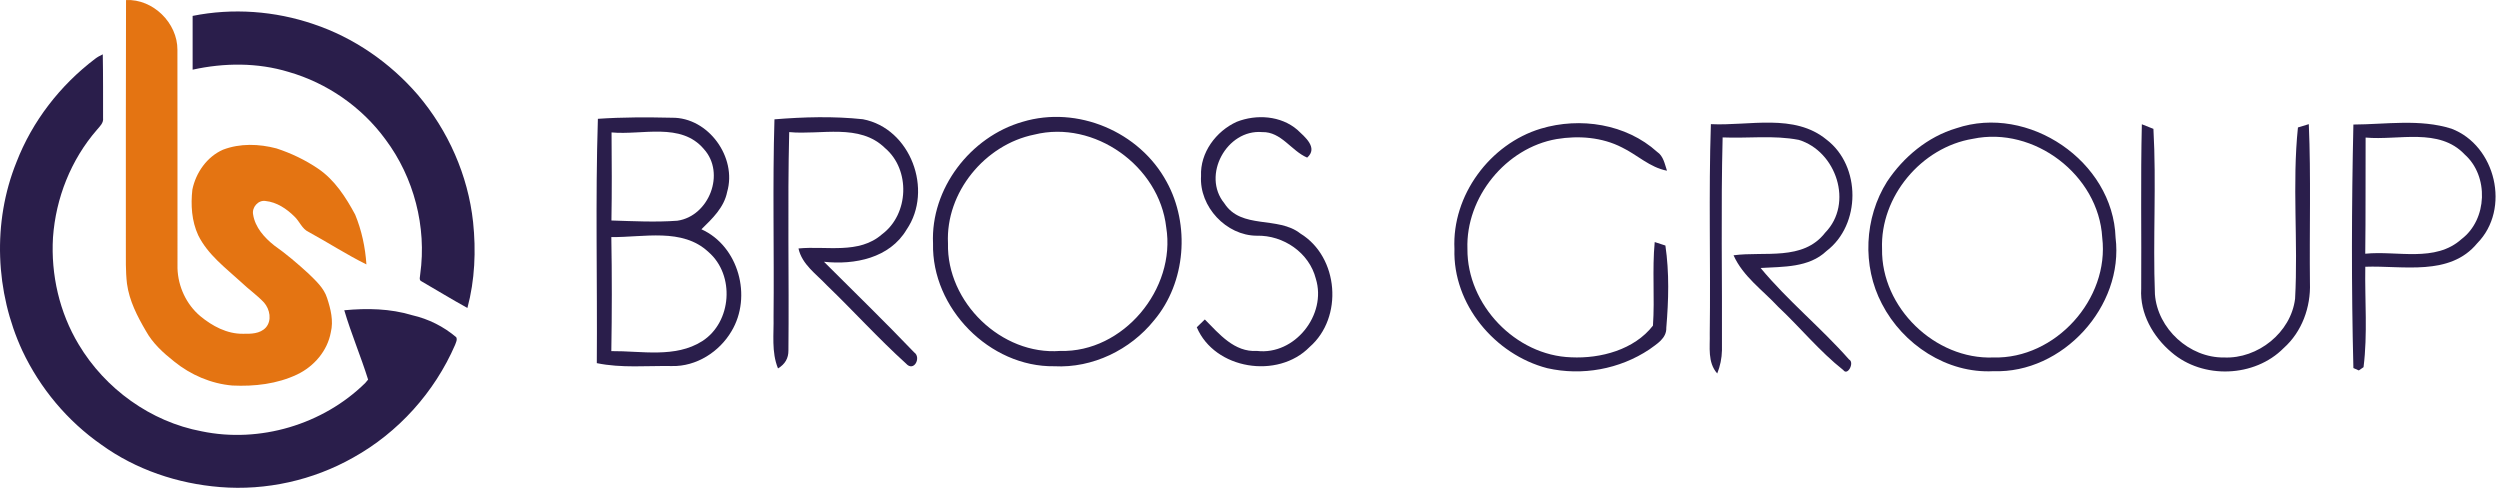
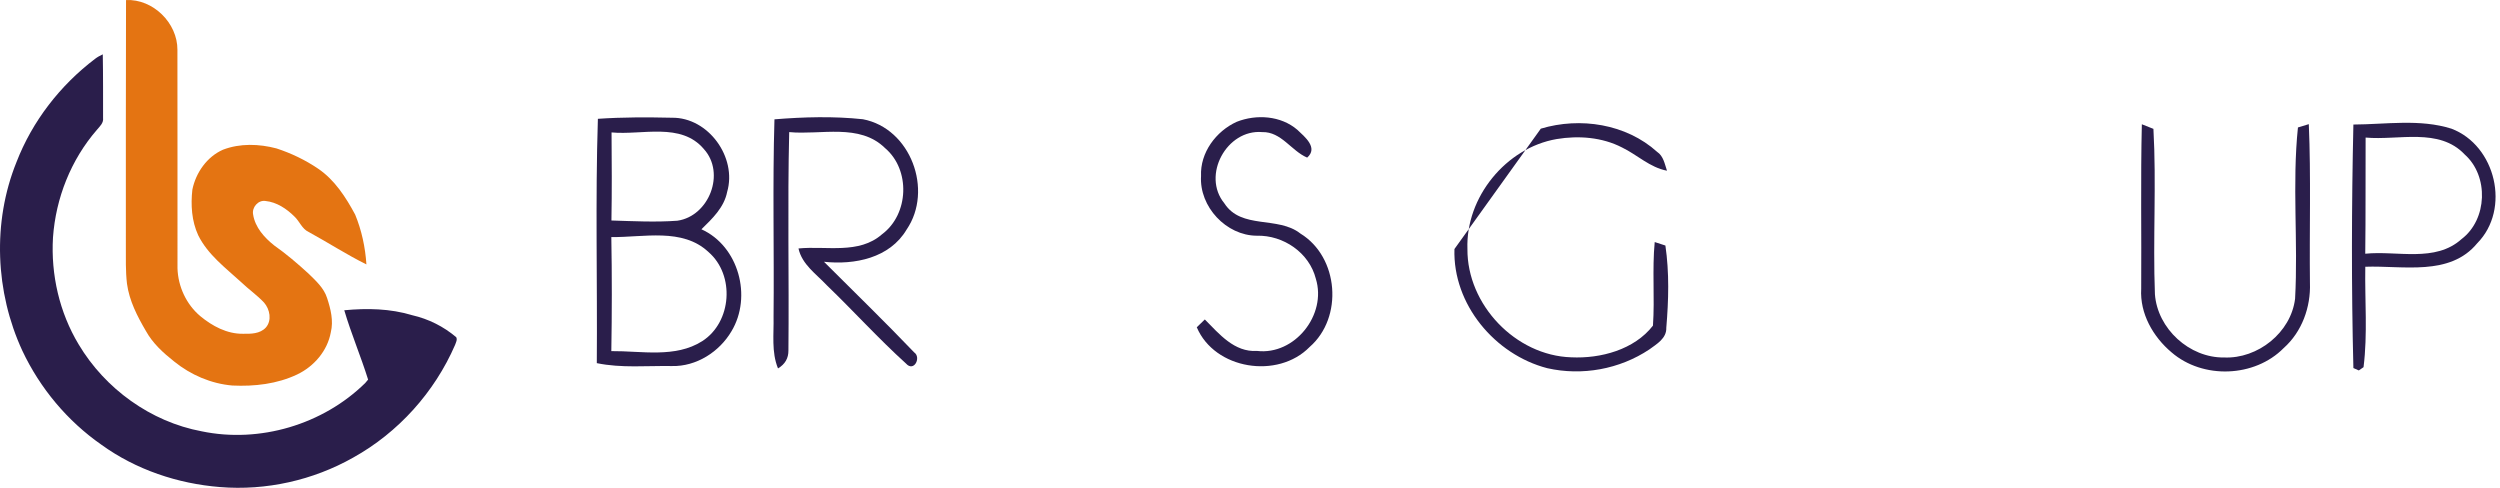
<svg xmlns="http://www.w3.org/2000/svg" width="328" height="64" viewBox="0 0 328 64" fill="none">
  <path d="M16.535 0.006C20.075 -0.157 23.297 3.01 23.278 6.542C23.296 16.095 23.28 25.646 23.287 35.2C23.356 37.587 24.446 39.94 26.282 41.48C27.847 42.777 29.783 43.816 31.864 43.791C32.903 43.809 34.117 43.805 34.877 42.974C35.698 42.044 35.409 40.578 34.647 39.703C33.73 38.72 32.608 37.951 31.642 37.02C29.595 35.143 27.262 33.416 26.004 30.862C25.145 29.007 25.013 26.885 25.239 24.876C25.691 22.659 27.158 20.557 29.261 19.639C31.494 18.784 33.988 18.87 36.273 19.472C38.199 20.103 40.054 20.987 41.734 22.128C43.912 23.601 45.373 25.879 46.598 28.157C47.452 30.224 47.927 32.461 48.074 34.692C45.476 33.406 43.033 31.818 40.49 30.43C39.621 30.03 39.308 29.047 38.642 28.42C37.614 27.393 36.301 26.514 34.828 26.368C33.871 26.22 33.028 27.206 33.207 28.131C33.464 29.831 34.687 31.179 35.988 32.211C37.574 33.325 39.049 34.589 40.48 35.898C41.438 36.838 42.505 37.788 42.918 39.112C43.387 40.543 43.772 42.091 43.404 43.588C42.964 46.033 41.191 48.084 38.981 49.134C36.35 50.381 33.376 50.718 30.495 50.581C27.698 50.346 25.018 49.186 22.842 47.422C21.41 46.292 20.027 45.033 19.138 43.416C18.012 41.496 16.96 39.454 16.66 37.218C16.465 35.566 16.519 33.9 16.512 32.239C16.521 21.495 16.495 10.751 16.535 0.006Z" fill="#E47412" />
-   <path d="M25.273 2.086C30.525 1.027 36.065 1.433 41.134 3.163C46.426 4.933 51.173 8.22 54.814 12.438C58.796 17.127 61.409 23.002 62.069 29.133C62.464 32.889 62.304 36.745 61.324 40.404C59.293 39.29 57.318 38.076 55.313 36.917C54.904 36.753 55.136 36.264 55.136 35.95C55.996 29.773 54.312 23.281 50.574 18.293C47.465 14.037 42.913 10.884 37.853 9.434C33.787 8.196 29.401 8.231 25.273 9.142C25.26 6.789 25.262 4.436 25.273 2.086Z" fill="#2A1E4B" />
  <path d="M12.48 7.714C12.788 7.478 13.131 7.294 13.485 7.13C13.535 9.915 13.519 12.704 13.523 15.49C13.604 16.141 13.086 16.582 12.713 17.035C9.314 20.942 7.313 25.998 6.952 31.157C6.662 36.031 7.798 40.996 10.319 45.186C13.792 51.013 19.776 55.338 26.459 56.588C34.074 58.173 42.373 55.704 47.919 50.251C48.016 50.139 48.202 49.913 48.296 49.802C47.34 46.742 46.077 43.783 45.168 40.707C48.144 40.421 51.206 40.48 54.084 41.356C56.211 41.843 58.194 42.83 59.855 44.241C60.032 44.57 59.811 44.935 59.706 45.251C57.014 51.459 52.255 56.751 46.343 60.033C41.07 63.017 34.898 64.395 28.863 63.902C23.309 63.458 17.833 61.621 13.299 58.343C8.842 55.237 5.244 50.926 2.928 46.008C-0.626 38.32 -1.02 29.158 2.159 21.278C4.236 15.899 7.9 11.184 12.48 7.714Z" fill="#2A1E4B" />
  <path d="M80.206 31.103C80.293 36.095 80.288 41.079 80.206 46.067C84.156 46.03 88.6 47.005 92.13 44.76C96.026 42.269 96.442 36.071 92.948 33.061C89.525 29.855 84.437 31.162 80.206 31.103ZM80.235 17.374C80.266 21.215 80.288 25.075 80.22 28.928C83.099 29.017 85.987 29.17 88.866 28.959C93.023 28.366 95.229 22.724 92.344 19.552C89.347 16.006 84.245 17.754 80.235 17.374ZM78.442 15.588C81.675 15.367 84.924 15.373 88.164 15.447C92.934 15.389 96.722 20.638 95.402 25.179C95.001 27.222 93.45 28.692 92.026 30.081C96.922 32.291 98.701 38.924 95.975 43.453C94.383 46.168 91.352 48.104 88.157 48.025C84.875 47.969 81.542 48.316 78.301 47.644C78.383 36.961 78.102 26.265 78.442 15.588Z" fill="#2A1E4B" />
  <path d="M101.609 15.656C105.463 15.343 109.359 15.235 113.209 15.644C119.476 16.831 122.485 24.95 118.944 30.125C116.722 33.869 112.122 34.777 108.105 34.344C112.057 38.298 116.07 42.186 119.933 46.227C120.907 46.884 119.91 48.877 118.864 47.693C115.266 44.435 111.99 40.811 108.489 37.439C107.101 35.955 105.226 34.712 104.76 32.598C108.409 32.236 112.697 33.402 115.726 30.733C119.247 28.116 119.484 22.289 116.124 19.433C112.765 16.135 107.718 17.733 103.543 17.331C103.313 26.873 103.535 36.427 103.441 45.975C103.454 46.994 103.004 47.782 102.074 48.338C101.193 46.181 101.543 43.822 101.491 41.557C101.58 32.923 101.351 24.283 101.609 15.656Z" fill="#2A1E4B" />
-   <path d="M135.702 17.659C129.22 18.969 124.046 25.247 124.376 31.93C124.185 39.642 131.383 46.638 139.105 46.042C147.369 46.276 154.325 37.906 153.007 29.815C152.101 21.786 143.58 15.698 135.702 17.659ZM134.167 15.981C141.343 13.815 149.509 17.269 153.06 23.848C156.16 29.468 155.592 37.065 151.423 42.017C148.299 45.907 143.338 48.316 138.324 48.052C129.842 48.178 122.221 40.434 122.414 31.948C122.082 24.743 127.328 17.938 134.167 15.981Z" fill="#2A1E4B" />
  <path d="M162.26 15.98C164.841 14.962 168.052 15.168 170.219 17.036C171.19 17.959 172.978 19.384 171.5 20.678C169.412 19.791 168.112 17.269 165.605 17.331C160.952 16.932 157.637 23.007 160.629 26.667C162.87 30.149 167.65 28.299 170.616 30.643C175.652 33.721 176.265 41.661 171.826 45.521C167.65 49.791 159.367 48.478 157.017 42.937C157.284 42.679 157.807 42.164 158.074 41.913C159.955 43.805 161.94 46.232 164.918 46.042C169.87 46.625 174.098 41.299 172.639 36.574C171.773 33.15 168.371 30.837 164.893 30.926C160.878 30.91 157.33 27.118 157.577 23.092C157.439 20.031 159.544 17.208 162.26 15.98Z" fill="#2A1E4B" />
-   <path d="M202.155 16.88C207.317 15.33 213.348 16.251 217.416 19.926C218.25 20.485 218.405 21.51 218.708 22.397C216.463 21.976 214.808 20.313 212.813 19.349C210.188 17.997 207.109 17.767 204.23 18.245C197.569 19.398 192.286 25.891 192.527 32.668C192.47 39.971 198.841 46.65 206.141 46.88C210.004 47.067 214.425 45.88 216.868 42.722C217.118 39.071 216.75 35.402 217.098 31.757C217.454 31.868 218.153 32.095 218.501 32.214C219.023 35.773 218.921 39.416 218.619 42.996C218.67 44.395 217.371 45.128 216.398 45.843C212.491 48.448 207.574 49.34 203.002 48.306C196.125 46.524 190.595 39.921 190.823 32.672C190.482 25.633 195.473 18.895 202.155 16.88Z" fill="#2A1E4B" />
-   <path d="M224.468 16.288C229.492 16.539 235.408 14.83 239.653 18.328C244.178 21.78 244.163 29.487 239.639 32.93C237.327 35.135 233.955 34.979 230.992 35.16C234.551 39.455 238.913 42.987 242.596 47.165C243.345 47.527 242.423 49.377 241.839 48.552C238.723 46.092 236.188 42.962 233.293 40.247C231.271 38.065 228.689 36.286 227.441 33.494C231.5 32.947 236.56 34.279 239.46 30.53C243.217 26.692 240.923 19.828 235.984 18.349C232.704 17.718 229.332 18.171 226.009 18.03C225.774 27.342 225.963 36.66 225.921 45.969C225.896 47.012 225.691 48.018 225.301 49C224.001 47.522 224.37 45.549 224.319 43.76C224.442 34.595 224.164 25.433 224.468 16.288Z" fill="#2A1E4B" />
-   <path d="M258.841 18.211C252.098 19.313 246.658 25.79 246.926 32.668C246.806 40.348 253.878 47.2 261.533 46.901C269.656 47.122 276.786 39.246 275.812 31.165C275.34 22.964 266.863 16.524 258.841 18.211ZM256.663 16.828C266.12 13.631 277.235 21.148 277.563 31.174C278.678 40.208 270.608 49.025 261.539 48.699C255.45 49.025 249.656 45.202 246.909 39.869C244.29 34.899 244.596 28.57 247.583 23.829C249.731 20.601 252.912 17.945 256.663 16.828Z" fill="#2A1E4B" />
+   <path d="M202.155 16.88C207.317 15.33 213.348 16.251 217.416 19.926C218.25 20.485 218.405 21.51 218.708 22.397C216.463 21.976 214.808 20.313 212.813 19.349C210.188 17.997 207.109 17.767 204.23 18.245C197.569 19.398 192.286 25.891 192.527 32.668C192.47 39.971 198.841 46.65 206.141 46.88C210.004 47.067 214.425 45.88 216.868 42.722C217.118 39.071 216.75 35.402 217.098 31.757C217.454 31.868 218.153 32.095 218.501 32.214C219.023 35.773 218.921 39.416 218.619 42.996C218.67 44.395 217.371 45.128 216.398 45.843C212.491 48.448 207.574 49.34 203.002 48.306C196.125 46.524 190.595 39.921 190.823 32.672Z" fill="#2A1E4B" />
  <path d="M281.01 16.303C281.396 16.45 282.147 16.76 282.529 16.907C282.932 24.123 282.45 31.373 282.725 38.596C283.053 43.131 287.262 46.969 291.8 46.901C296.226 47.095 300.576 43.631 301.116 39.188C301.526 31.714 300.717 24.161 301.49 16.723C301.845 16.619 302.56 16.398 302.915 16.288C303.211 23.225 302.984 30.175 303.064 37.117C303.183 40.293 302.018 43.529 299.617 45.668C295.798 49.534 289.015 49.777 284.908 46.23C282.48 44.189 280.734 41.133 280.926 37.894C280.975 30.692 280.839 23.498 281.01 16.303Z" fill="#2A1E4B" />
  <path d="M310.368 18.048C310.344 23.127 310.386 28.207 310.321 33.288C314.499 32.859 319.506 34.479 322.96 31.364C326.356 28.79 326.548 23.092 323.374 20.273C320.008 16.698 314.672 18.448 310.368 18.048ZM308.765 16.34C313.032 16.318 317.481 15.576 321.624 16.88C327.449 19.08 329.43 27.431 325.014 31.913C321.418 36.286 315.261 34.819 310.327 34.997C310.252 39.388 310.645 43.809 310.097 48.172L309.477 48.601L308.765 48.288C308.498 37.651 308.528 26.984 308.765 16.34Z" fill="#2A1E4B" />
</svg>